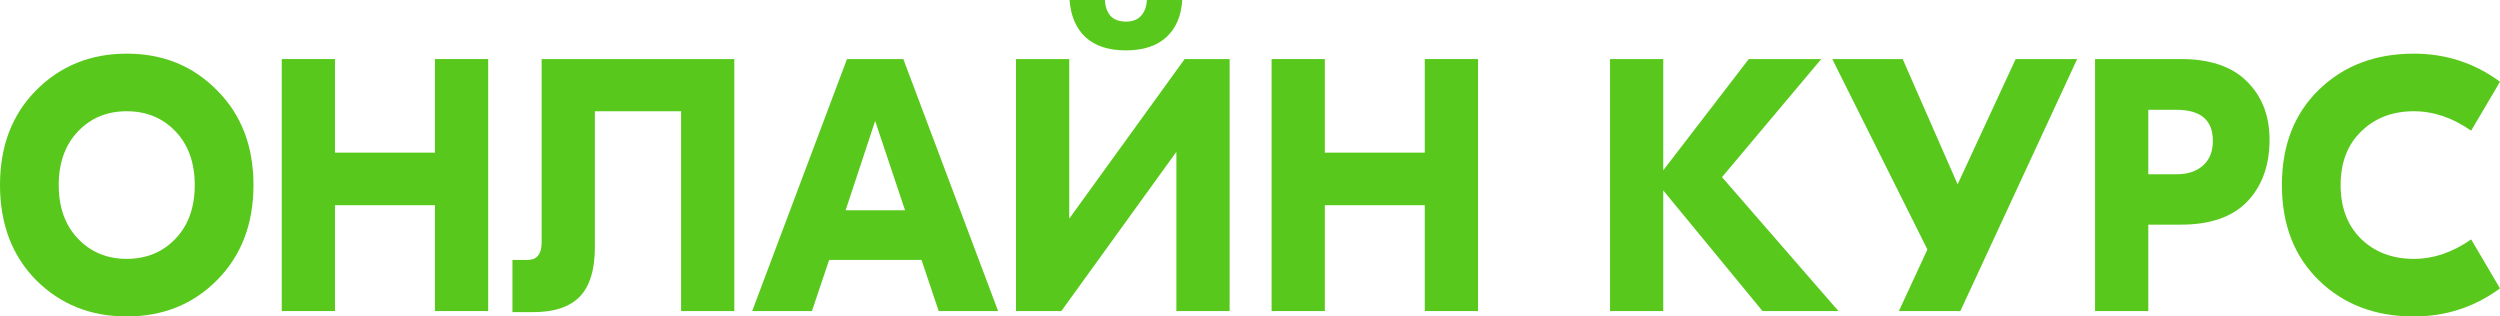
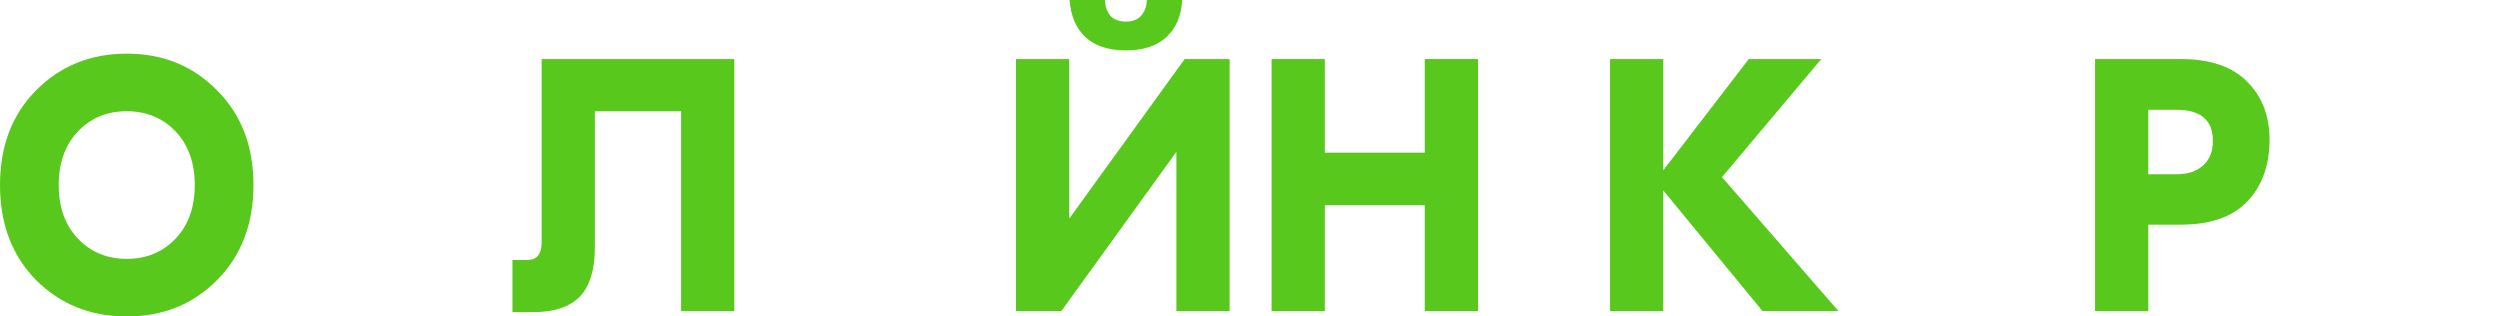
<svg xmlns="http://www.w3.org/2000/svg" width="158" height="20" viewBox="0 0 158 20" fill="none">
  <path d="M2.279 5.711C3.813 4.164 5.724 3.39 8.01 3.39C10.297 3.39 12.2 4.164 13.719 5.711C15.253 7.243 16.02 9.238 16.02 11.695C16.02 14.152 15.253 16.155 13.719 17.702C12.2 19.234 10.297 20 8.01 20C5.724 20 3.813 19.234 2.279 17.702C0.76 16.155 0 14.152 0 11.695C0 9.238 0.76 7.243 2.279 5.711ZM11.093 8.305C10.282 7.455 9.255 7.031 8.01 7.031C6.766 7.031 5.738 7.455 4.928 8.305C4.117 9.154 3.712 10.284 3.712 11.695C3.712 13.106 4.117 14.236 4.928 15.085C5.738 15.935 6.766 16.36 8.01 16.36C9.255 16.36 10.282 15.935 11.093 15.085C11.903 14.236 12.308 13.106 12.308 11.695C12.308 10.284 11.903 9.154 11.093 8.305Z" fill="#58C91C" />
-   <path d="M27.488 3.732H30.852V19.659H27.488V12.969H21.171V19.659H17.806V3.732H21.171V9.647H27.488V3.732Z" fill="#58C91C" />
  <path d="M46.409 3.732V19.659H43.045V7.031H37.596V15.631C37.596 17.042 37.278 18.081 36.641 18.749C36.004 19.401 35.02 19.727 33.689 19.727H32.386V16.428H33.341C33.935 16.428 34.231 16.056 34.231 15.313V3.732H46.409Z" fill="#58C91C" />
-   <path d="M59.325 19.659L58.24 16.428H52.401L51.315 19.659H47.538L53.53 3.732H57.09L63.081 19.659H59.325ZM53.443 13.288H57.198L55.31 7.645L53.443 13.288Z" fill="#58C91C" />
  <path d="M74.717 0C74.659 1.001 74.326 1.782 73.718 2.344C73.111 2.905 72.257 3.185 71.157 3.185C70.057 3.185 69.203 2.905 68.595 2.344C68.002 1.782 67.669 1.001 67.597 0H69.833C69.847 0.41 69.963 0.743 70.18 1.001C70.412 1.244 70.737 1.365 71.157 1.365C71.576 1.365 71.895 1.244 72.112 1.001C72.344 0.743 72.466 0.41 72.481 0H74.717ZM64.21 3.732H67.575V13.788H67.597L74.869 3.732H77.713V19.659H74.348V9.625H74.326L67.076 19.659H64.21V3.732Z" fill="#58C91C" />
  <path d="M90.046 3.732H93.41V19.659H90.046V12.969H83.729V19.659H80.364V3.732H83.729V9.647H90.046V3.732Z" fill="#58C91C" />
  <path d="M116.189 19.659H111.392L105.118 12.036V19.659H101.754V3.732H105.118V10.762L110.523 3.732H115.104L108.83 11.194L116.189 19.659Z" fill="#58C91C" />
-   <path d="M127.39 3.732H131.276L123.895 19.659H120.01L121.812 15.768L115.799 3.732H120.249L123.722 11.65L127.39 3.732Z" fill="#58C91C" />
  <path d="M137.834 3.732C139.672 3.732 141.061 4.202 142.002 5.142C142.957 6.083 143.435 7.311 143.435 8.828C143.435 10.451 142.964 11.756 142.024 12.742C141.083 13.713 139.686 14.198 137.834 14.198H135.772V19.659H132.407V3.732H137.834ZM137.552 11.012C138.261 11.012 138.818 10.831 139.223 10.466C139.643 10.102 139.853 9.579 139.853 8.896C139.853 7.592 139.086 6.94 137.552 6.94H135.772V11.012H137.552Z" fill="#58C91C" />
-   <path d="M152.551 20C150.12 20 148.123 19.242 146.56 17.725C144.997 16.208 144.216 14.198 144.216 11.695C144.216 9.192 144.997 7.182 146.56 5.666C148.123 4.149 150.12 3.39 152.551 3.39C154.577 3.39 156.394 3.982 158 5.165L156.177 8.259C155.004 7.44 153.796 7.031 152.551 7.031C151.206 7.031 150.098 7.455 149.23 8.305C148.362 9.139 147.928 10.269 147.928 11.695C147.928 13.121 148.362 14.259 149.23 15.108C150.098 15.942 151.206 16.36 152.551 16.36C153.796 16.36 155.004 15.95 156.177 15.131L158 18.225C156.394 19.408 154.577 20 152.551 20Z" fill="#58C91C" />
</svg>